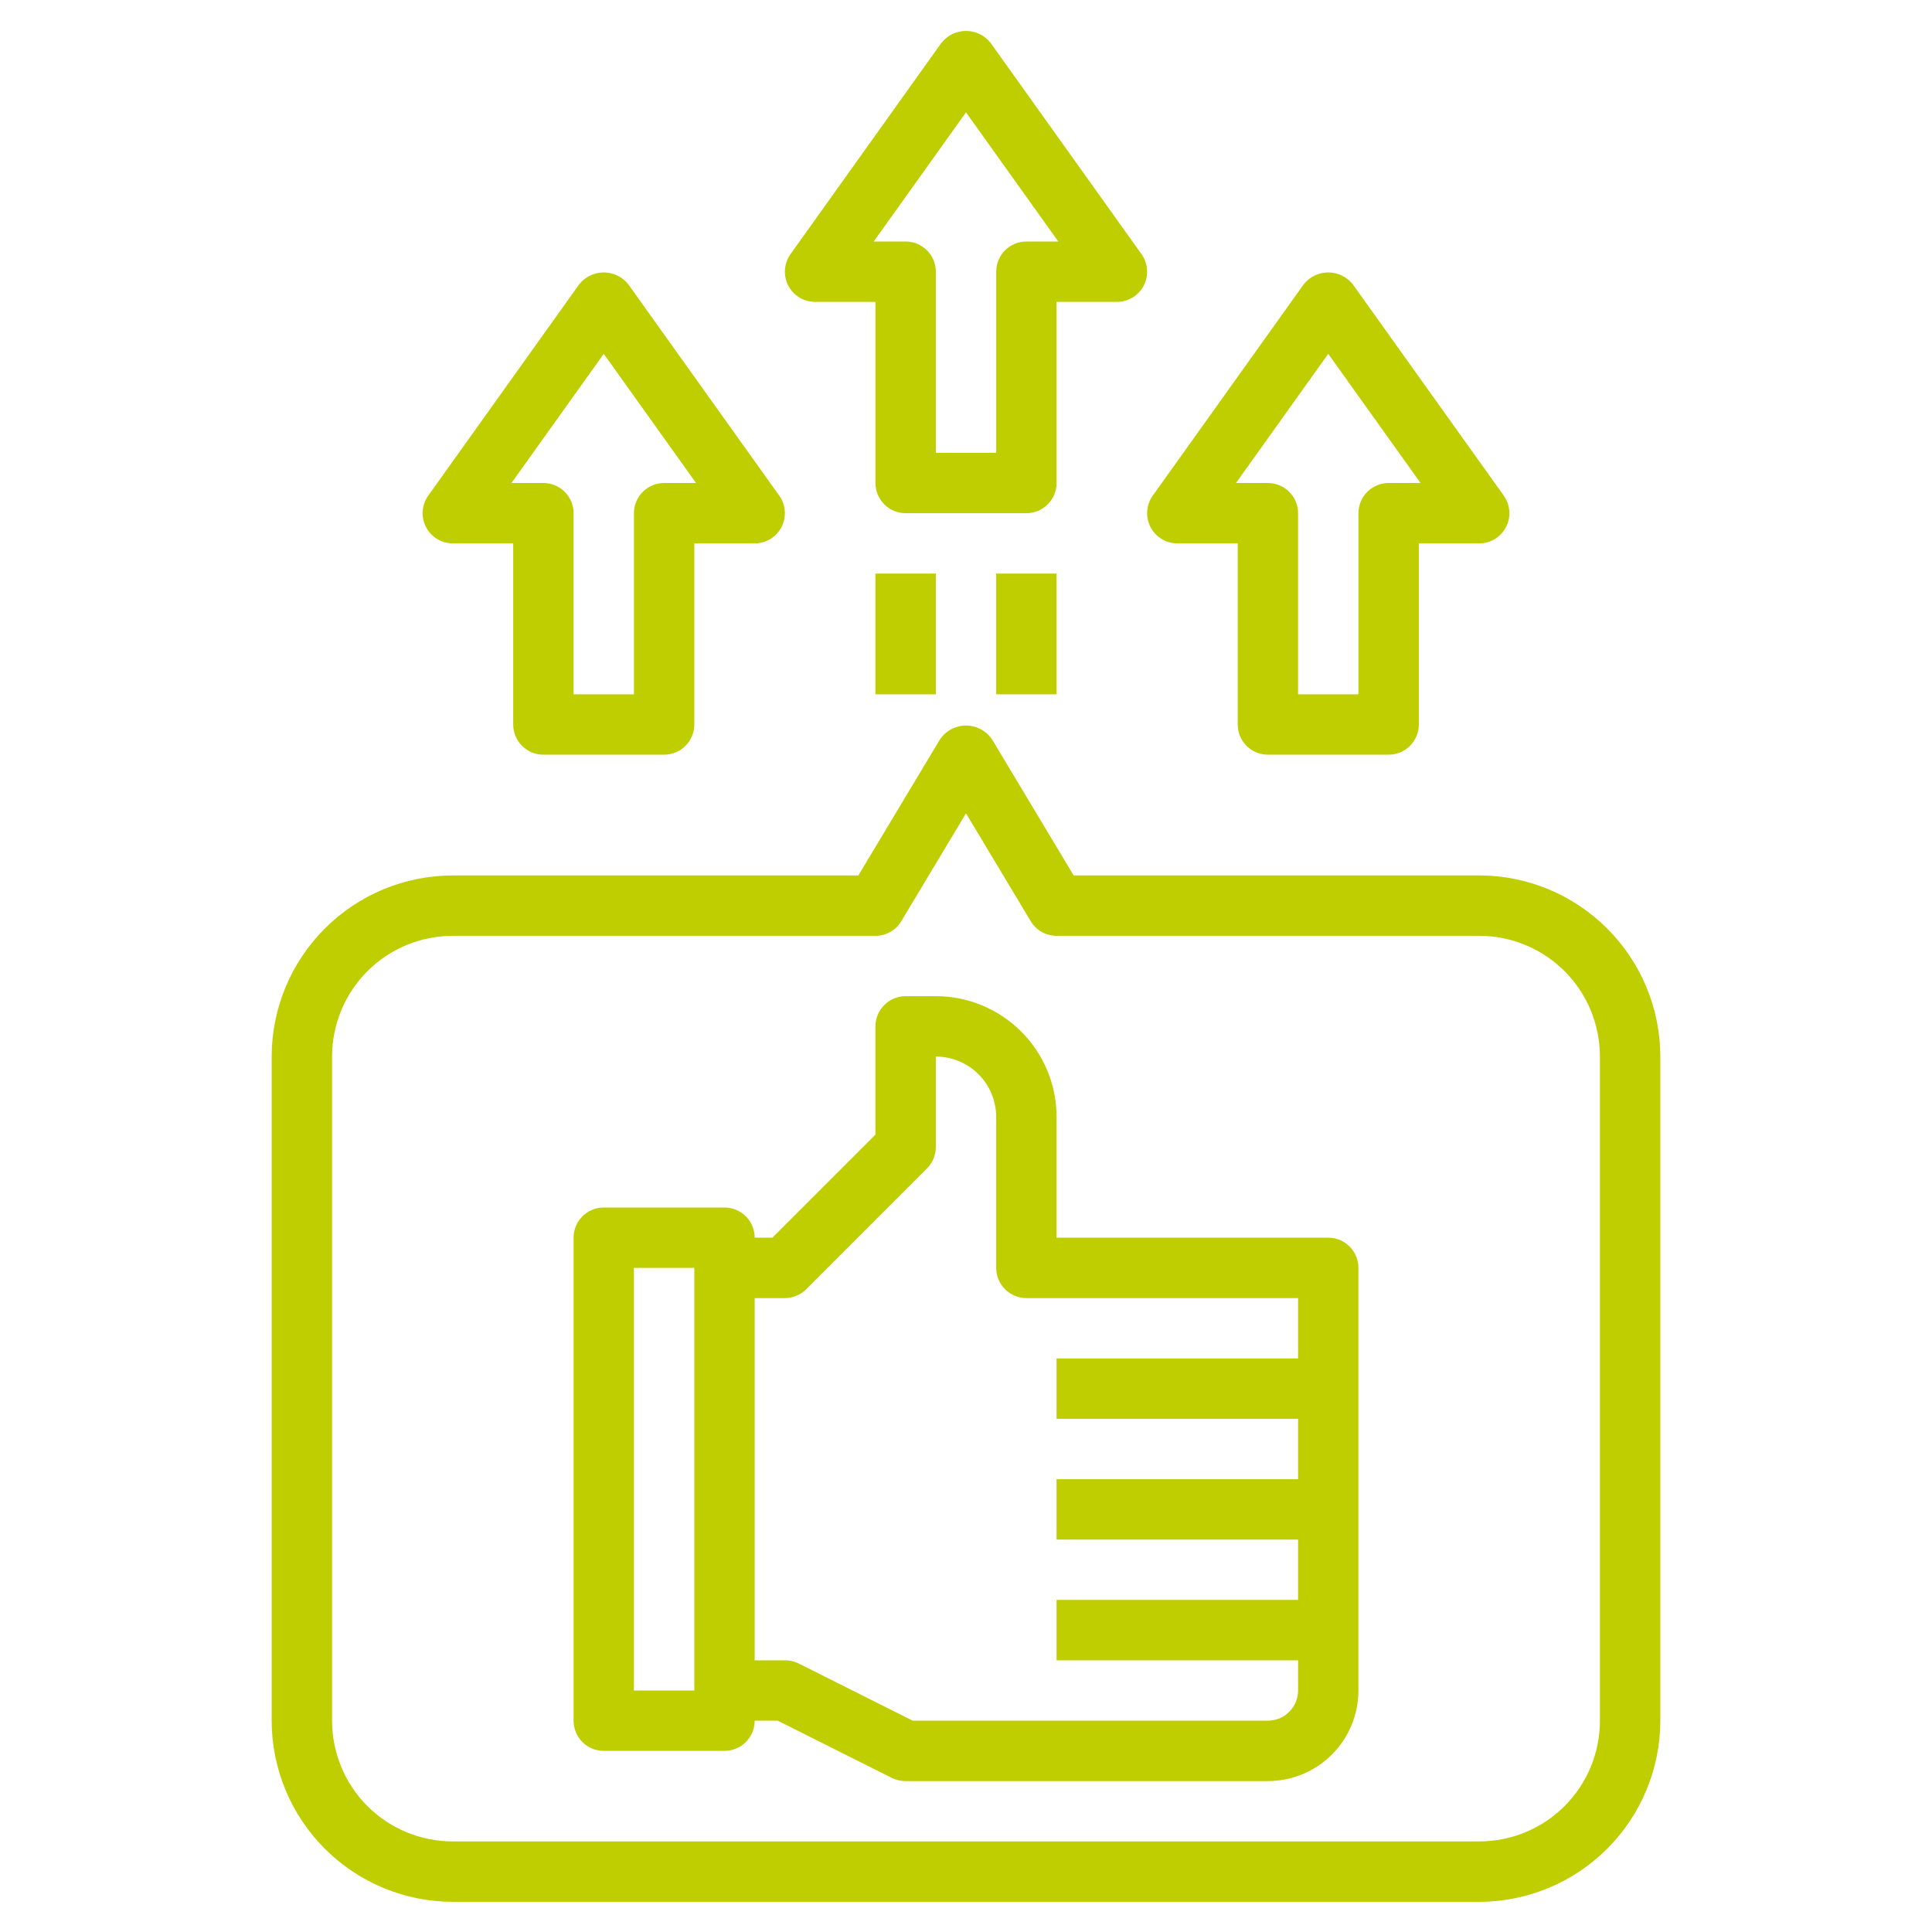
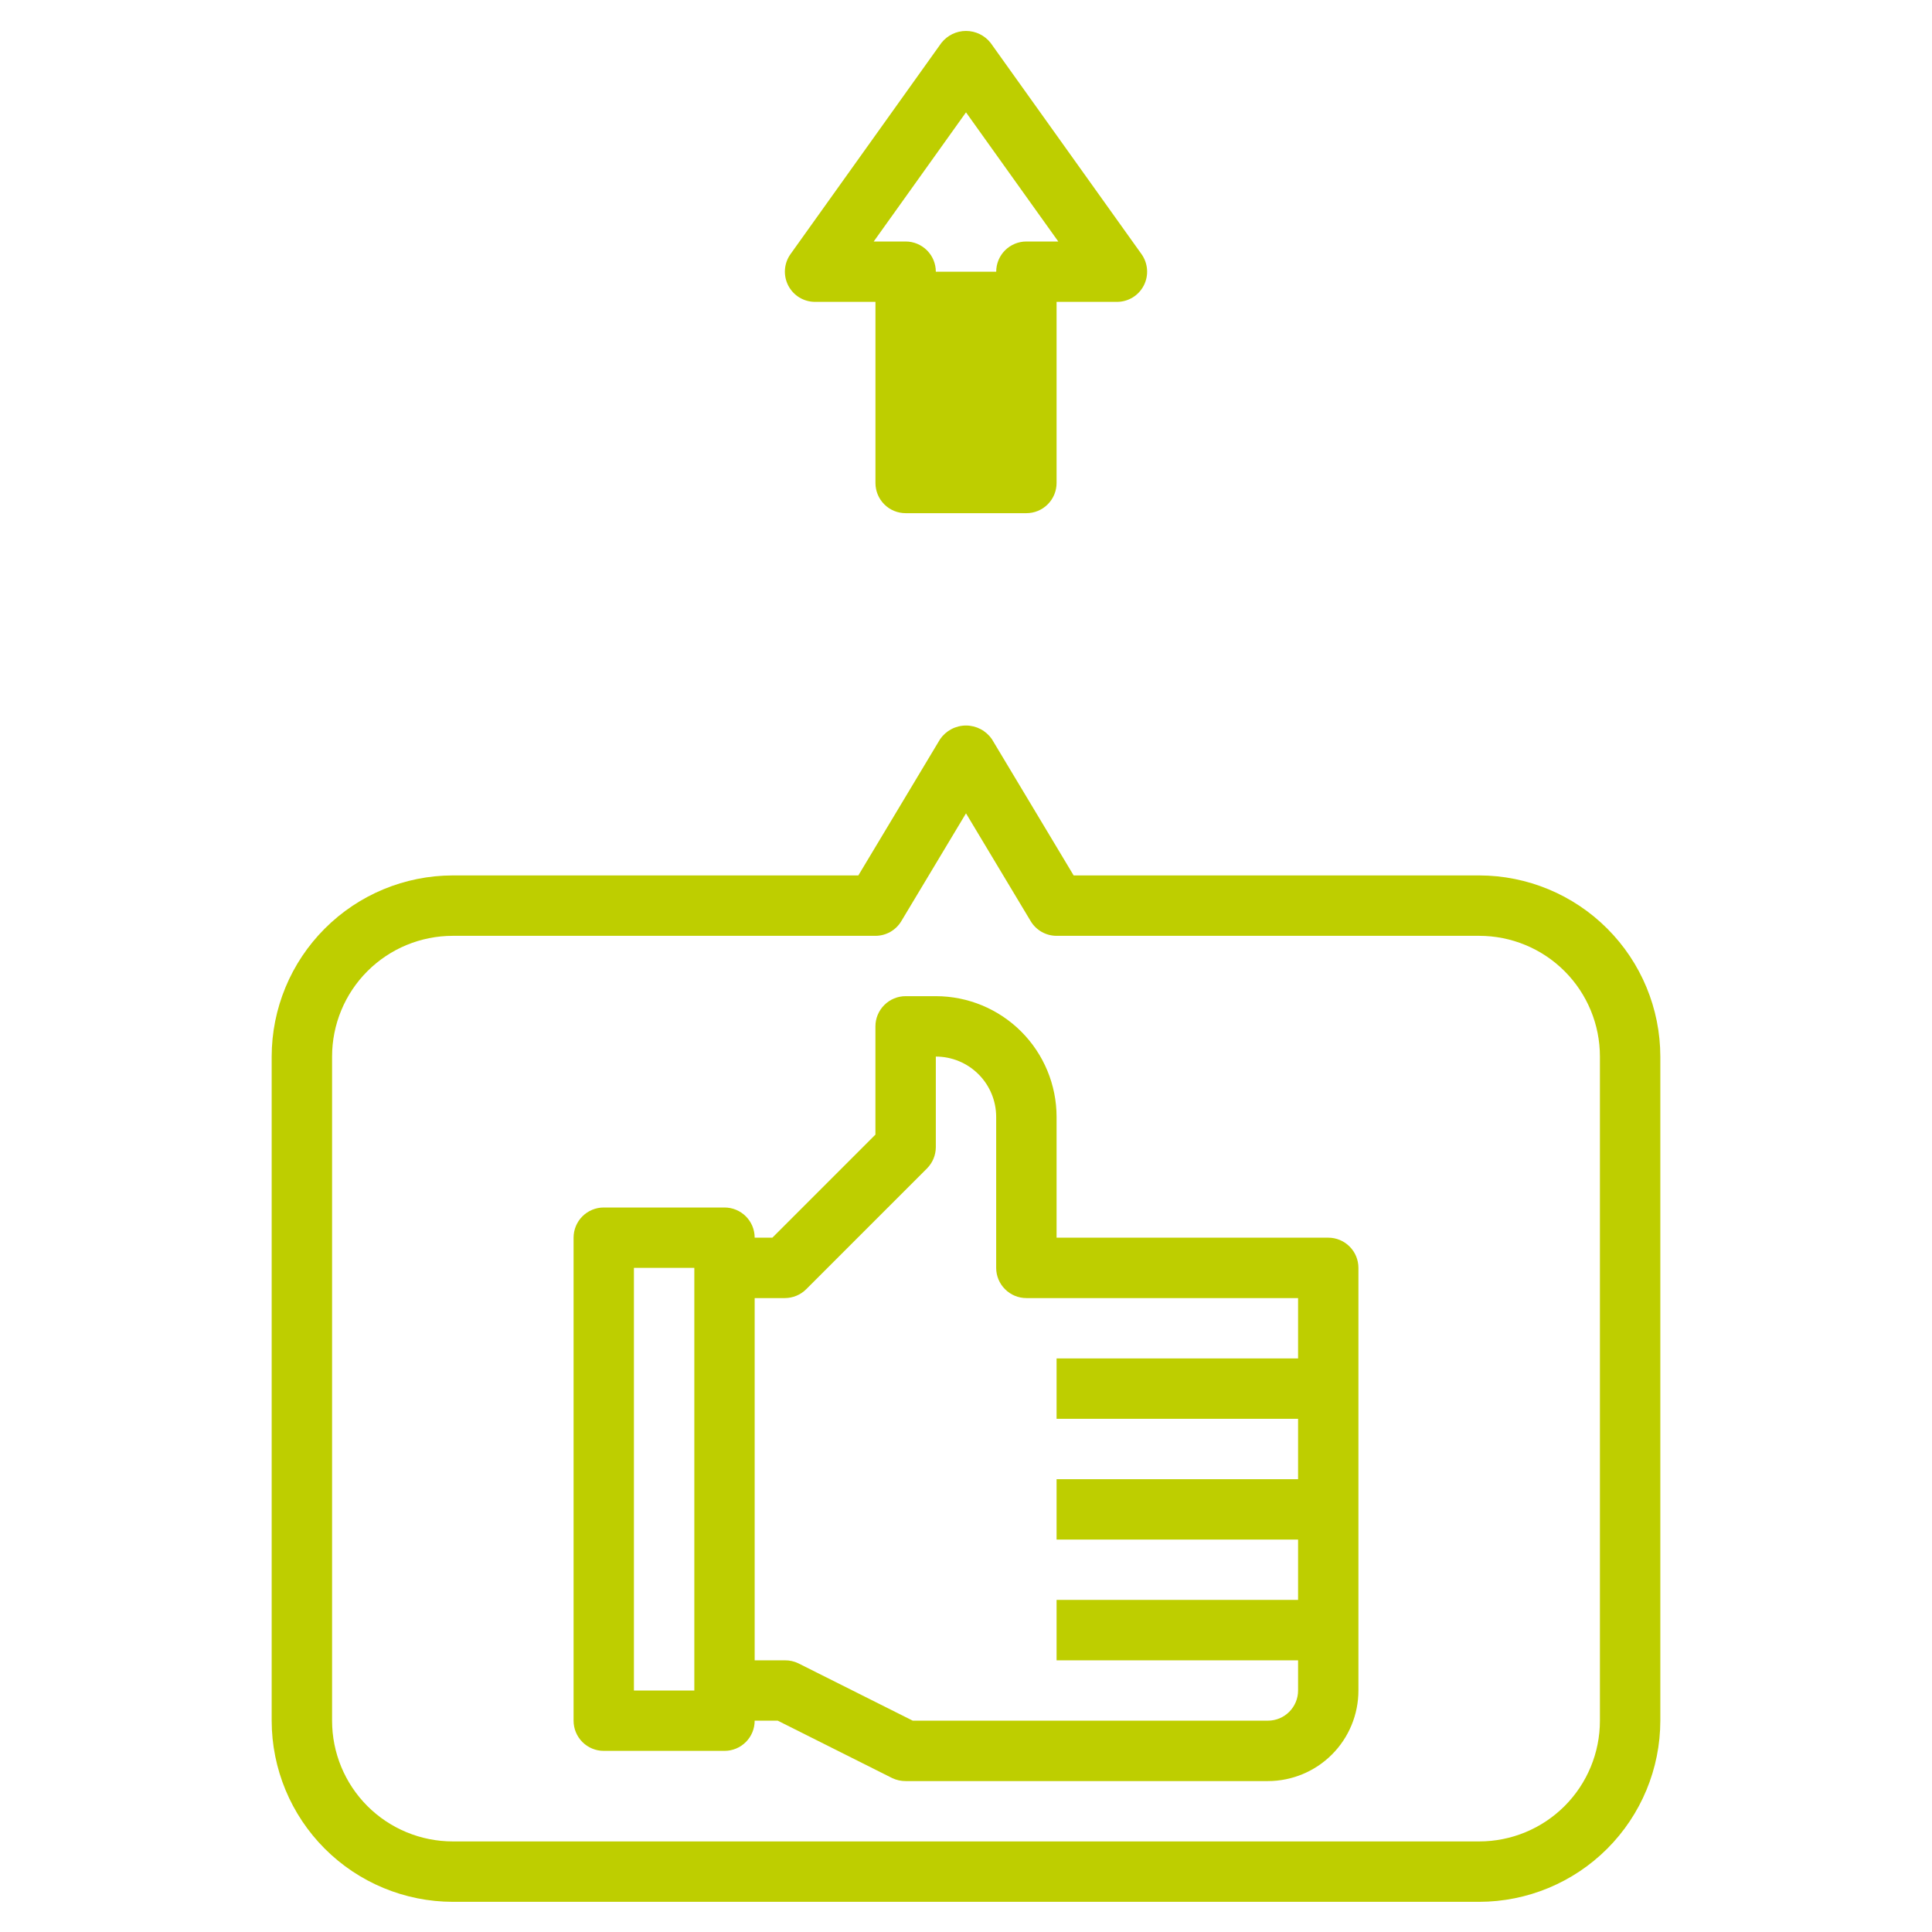
<svg xmlns="http://www.w3.org/2000/svg" width="68" height="68" viewBox="0 0 68 68" fill="none">
  <path d="M47.812 44.625C47.812 44.343 47.701 44.073 47.501 43.874C47.302 43.674 47.032 43.562 46.75 43.562H37.188V39.312C37.188 38.185 36.74 37.104 35.943 36.307C35.146 35.51 34.065 35.062 32.938 35.062H31.875C31.593 35.062 31.323 35.174 31.124 35.374C30.924 35.573 30.812 35.843 30.812 36.125V39.935L27.185 43.562H26.562C26.562 43.281 26.451 43.011 26.251 42.811C26.052 42.612 25.782 42.5 25.5 42.5H21.25C20.968 42.5 20.698 42.612 20.499 42.811C20.299 43.011 20.188 43.281 20.188 43.562V60.562C20.188 60.844 20.299 61.114 20.499 61.314C20.698 61.513 20.968 61.625 21.25 61.625H25.5C25.782 61.625 26.052 61.513 26.251 61.314C26.451 61.114 26.562 60.844 26.562 60.562H27.374L31.4 62.581C31.548 62.653 31.711 62.689 31.875 62.688H44.625C45.47 62.688 46.281 62.352 46.879 61.754C47.477 61.156 47.812 60.345 47.812 59.5V44.625ZM24.438 59.5H22.312V44.625H24.438V59.5ZM45.688 59.5C45.688 59.782 45.576 60.052 45.376 60.251C45.177 60.451 44.907 60.562 44.625 60.562H32.126L28.1 58.544C27.952 58.472 27.789 58.436 27.625 58.438H26.562V45.688H27.625C27.907 45.687 28.177 45.575 28.376 45.376L32.626 41.126C32.825 40.927 32.937 40.657 32.938 40.375V37.188C33.501 37.188 34.042 37.411 34.44 37.81C34.839 38.208 35.062 38.749 35.062 39.312V44.625C35.062 44.907 35.174 45.177 35.374 45.376C35.573 45.576 35.843 45.688 36.125 45.688H45.688V47.812H37.188V49.938H45.688V52.062H37.188V54.188H45.688V56.312H37.188V58.438H45.688V59.5Z" fill="#BECE00" />
-   <path d="M28.688 10.625H30.813V17C30.813 17.282 30.924 17.552 31.124 17.751C31.323 17.951 31.593 18.062 31.875 18.062H36.125C36.407 18.062 36.677 17.951 36.876 17.751C37.076 17.552 37.188 17.282 37.188 17V10.625H39.313C39.508 10.625 39.699 10.571 39.866 10.47C40.033 10.368 40.168 10.222 40.257 10.049C40.347 9.875 40.386 9.681 40.372 9.486C40.358 9.291 40.291 9.104 40.178 8.945L34.865 1.508C34.762 1.377 34.63 1.272 34.48 1.199C34.331 1.127 34.166 1.089 34 1.089C33.834 1.089 33.669 1.127 33.52 1.199C33.37 1.272 33.239 1.377 33.135 1.508L27.823 8.945C27.709 9.104 27.642 9.291 27.628 9.486C27.614 9.681 27.654 9.875 27.743 10.049C27.832 10.222 27.968 10.368 28.134 10.47C28.301 10.571 28.492 10.625 28.688 10.625ZM34 3.954L37.248 8.5H36.125C35.843 8.5 35.573 8.612 35.374 8.811C35.175 9.01 35.063 9.281 35.063 9.563V15.938H32.938V9.563C32.938 9.281 32.826 9.01 32.626 8.811C32.427 8.612 32.157 8.5 31.875 8.5H30.752L34 3.954Z" fill="#BECE00" />
-   <path d="M41.438 19.125H43.563V25.5C43.563 25.782 43.675 26.052 43.874 26.251C44.073 26.451 44.343 26.562 44.625 26.562H48.875C49.157 26.562 49.427 26.451 49.626 26.251C49.826 26.052 49.938 25.782 49.938 25.5V19.125H52.063C52.258 19.125 52.449 19.071 52.616 18.97C52.783 18.868 52.918 18.722 53.007 18.549C53.097 18.375 53.136 18.18 53.122 17.986C53.108 17.791 53.041 17.604 52.928 17.445L47.615 10.008C47.512 9.877 47.38 9.772 47.23 9.699C47.081 9.627 46.916 9.589 46.75 9.589C46.584 9.589 46.419 9.627 46.27 9.699C46.12 9.772 45.989 9.877 45.885 10.008L40.573 17.445C40.459 17.604 40.392 17.791 40.378 17.986C40.364 18.18 40.404 18.375 40.493 18.549C40.582 18.722 40.718 18.868 40.884 18.97C41.051 19.071 41.242 19.125 41.438 19.125ZM46.75 12.454L49.998 17H48.875C48.593 17 48.323 17.112 48.124 17.311C47.925 17.511 47.813 17.781 47.813 18.062V24.438H45.688V18.062C45.688 17.781 45.576 17.511 45.376 17.311C45.177 17.112 44.907 17 44.625 17H43.502L46.75 12.454Z" fill="#BECE00" />
-   <path d="M15.938 19.125H18.063V25.5C18.063 25.782 18.174 26.052 18.374 26.251C18.573 26.451 18.843 26.562 19.125 26.562H23.375C23.657 26.562 23.927 26.451 24.126 26.251C24.326 26.052 24.438 25.782 24.438 25.5V19.125H26.563C26.758 19.125 26.949 19.071 27.116 18.97C27.283 18.868 27.418 18.722 27.507 18.549C27.597 18.375 27.637 18.18 27.622 17.986C27.608 17.791 27.541 17.604 27.427 17.445L22.115 10.008C22.012 9.877 21.88 9.772 21.73 9.699C21.581 9.627 21.416 9.589 21.25 9.589C21.084 9.589 20.919 9.627 20.77 9.699C20.62 9.772 20.488 9.877 20.385 10.008L15.073 17.445C14.959 17.604 14.892 17.791 14.878 17.986C14.864 18.18 14.903 18.375 14.993 18.549C15.082 18.722 15.218 18.868 15.384 18.97C15.551 19.071 15.742 19.125 15.938 19.125ZM21.25 12.454L24.498 17H23.375C23.093 17 22.823 17.112 22.624 17.311C22.424 17.511 22.313 17.781 22.313 18.062V24.438H20.188V18.062C20.188 17.781 20.076 17.511 19.876 17.311C19.677 17.112 19.407 17 19.125 17H18.002L21.25 12.454Z" fill="#BECE00" />
+   <path d="M28.688 10.625H30.813V17C30.813 17.282 30.924 17.552 31.124 17.751C31.323 17.951 31.593 18.062 31.875 18.062H36.125C36.407 18.062 36.677 17.951 36.876 17.751C37.076 17.552 37.188 17.282 37.188 17V10.625H39.313C39.508 10.625 39.699 10.571 39.866 10.47C40.033 10.368 40.168 10.222 40.257 10.049C40.347 9.875 40.386 9.681 40.372 9.486C40.358 9.291 40.291 9.104 40.178 8.945L34.865 1.508C34.762 1.377 34.63 1.272 34.48 1.199C34.331 1.127 34.166 1.089 34 1.089C33.834 1.089 33.669 1.127 33.52 1.199C33.37 1.272 33.239 1.377 33.135 1.508L27.823 8.945C27.709 9.104 27.642 9.291 27.628 9.486C27.614 9.681 27.654 9.875 27.743 10.049C27.832 10.222 27.968 10.368 28.134 10.47C28.301 10.571 28.492 10.625 28.688 10.625ZM34 3.954L37.248 8.5H36.125C35.843 8.5 35.573 8.612 35.374 8.811C35.175 9.01 35.063 9.281 35.063 9.563H32.938V9.563C32.938 9.281 32.826 9.01 32.626 8.811C32.427 8.612 32.157 8.5 31.875 8.5H30.752L34 3.954Z" fill="#BECE00" />
  <path d="M52.062 30.812H37.789L34.911 26.015C34.809 25.868 34.673 25.747 34.514 25.663C34.356 25.58 34.179 25.536 34 25.536C33.821 25.536 33.644 25.58 33.486 25.663C33.327 25.747 33.191 25.868 33.089 26.015L30.211 30.812H15.938C14.247 30.814 12.627 31.486 11.432 32.682C10.236 33.877 9.564 35.497 9.562 37.188V60.562C9.564 62.253 10.236 63.873 11.432 65.069C12.627 66.264 14.247 66.936 15.938 66.938H52.062C53.753 66.936 55.373 66.264 56.568 65.069C57.764 63.873 58.436 62.253 58.438 60.562V37.188C58.436 35.497 57.764 33.877 56.568 32.682C55.373 31.486 53.753 30.814 52.062 30.812ZM56.312 60.562C56.312 61.69 55.865 62.771 55.068 63.568C54.271 64.365 53.19 64.812 52.062 64.812H15.938C14.81 64.812 13.729 64.365 12.932 63.568C12.135 62.771 11.688 61.69 11.688 60.562V37.188C11.688 36.06 12.135 34.979 12.932 34.182C13.729 33.385 14.81 32.938 15.938 32.938H30.812C30.996 32.938 31.176 32.89 31.336 32.8C31.495 32.709 31.629 32.579 31.723 32.422L34 28.627L36.277 32.422C36.371 32.579 36.505 32.709 36.664 32.8C36.824 32.89 37.004 32.938 37.188 32.938H52.062C53.19 32.938 54.271 33.385 55.068 34.182C55.865 34.979 56.312 36.06 56.312 37.188V60.562Z" fill="#BECE00" />
-   <path d="M32.938 20.188H30.812V24.438H32.938V20.188Z" fill="#BECE00" />
-   <path d="M37.188 20.188H35.062V24.438H37.188V20.188Z" fill="#BECE00" />
</svg>